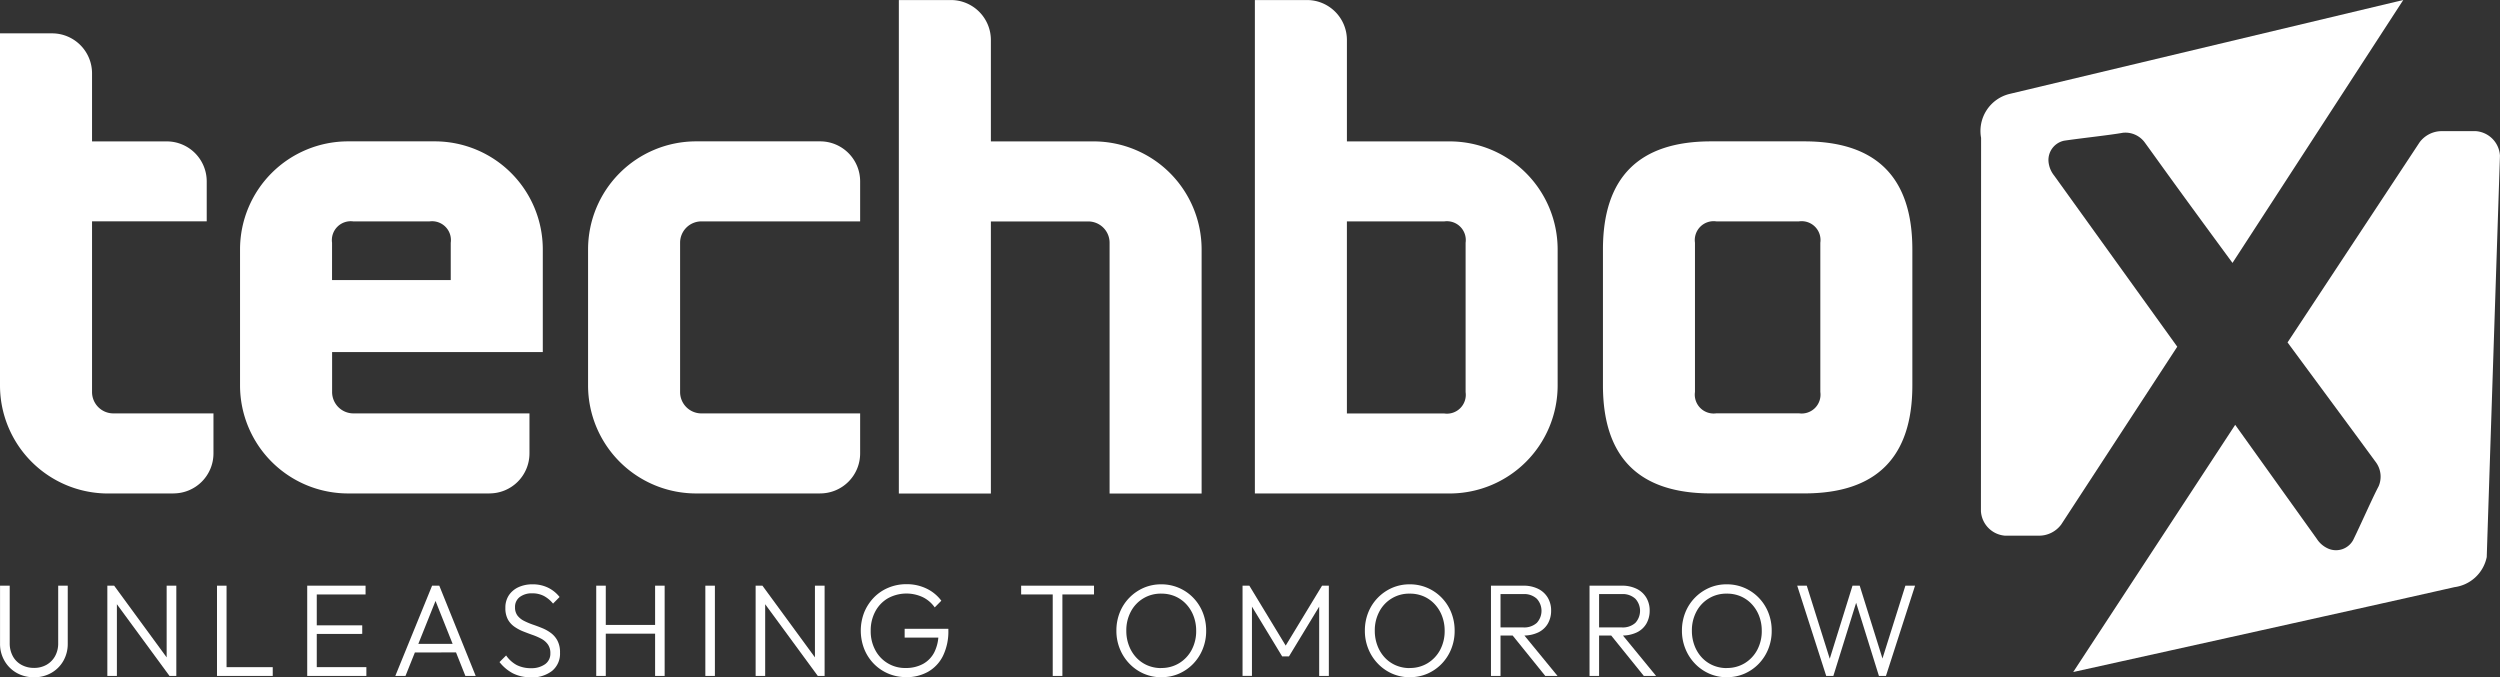
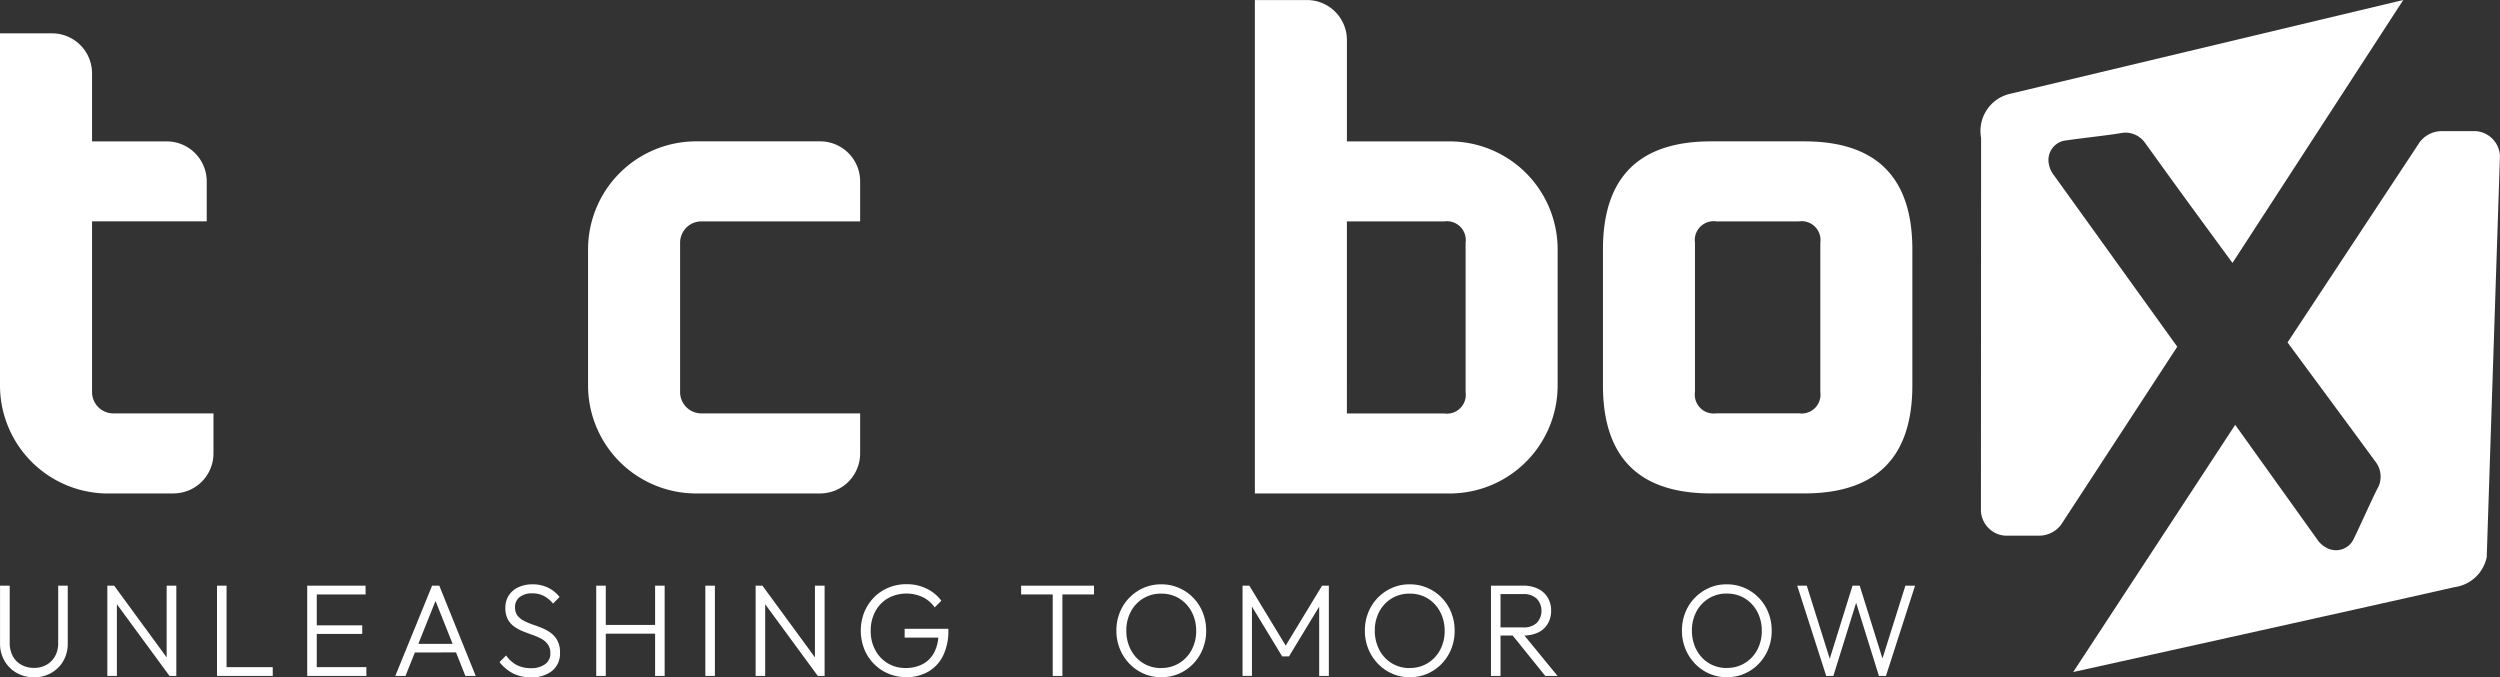
<svg xmlns="http://www.w3.org/2000/svg" width="189.021" height="51.208" viewBox="0 0 189.021 51.208">
  <rect x="0" y="0" width="189.021" height="51.208" fill="#333333" stroke="none" />
  <g id="techbox_logo_1" transform="translate(-636.96 -452.18)">
    <g id="Group_24752" data-name="Group 24752" transform="translate(786.705 452.18)">
      <path id="Path_13635" data-name="Path 13635" d="M1168.393,472.053s-3.162-4.29-5.258-7.2c-.535-.742-1.011-1.406-1.371-1.9a1.818,1.818,0,0,0-1.645-.736c-1,.181-3.042.394-4.448.6a1.492,1.492,0,0,0-1.189,1.537,1.97,1.97,0,0,0,.438,1.111l9.3,12.929-8.776,13.446a2.089,2.089,0,0,1-1.672.842H1151.2a1.978,1.978,0,0,1-1.824-1.853s.009-20.586.012-28.226a2.882,2.882,0,0,1,2.16-3.323c7.175-1.712,29.76-7.1,29.76-7.1L1168.4,472.053h0Z" transform="translate(-1149.346 -452.18)" fill="#fff" />
      <path id="Path_13636" data-name="Path 13636" d="M1204.6,518.316a2.872,2.872,0,0,1-2.437,2.271c-7.274,1.651-28.828,6.418-28.828,6.418l12.248-18.69,6.175,8.627a1.942,1.942,0,0,0,.921.757,1.481,1.481,0,0,0,1.821-.669c.625-1.28,1.452-3.171,1.929-4.074a1.837,1.837,0,0,0-.2-1.8l-1.388-1.891-5.3-7.181,9.986-15.133a2.089,2.089,0,0,1,1.672-.842h2.578a1.975,1.975,0,0,1,1.824,1.853s-.783,23.687-1,30.356h0Z" transform="translate(-1166.328 -476.194)" fill="#fff" />
    </g>
    <g id="Group_24753" data-name="Group 24753" transform="translate(636.963 496.348)">
      <path id="Path_13637" data-name="Path 13637" d="M639.536,610.623a2.59,2.59,0,0,1-1.318-.333,2.438,2.438,0,0,1-.912-.912,2.54,2.54,0,0,1-.336-1.3V603.7h.731v4.334a2.033,2.033,0,0,0,.237,1,1.629,1.629,0,0,0,.658.655,1.944,1.944,0,0,0,.944.228,1.876,1.876,0,0,0,.932-.228,1.7,1.7,0,0,0,.652-.649,1.976,1.976,0,0,0,.243-1V603.7h.722v4.384a2.585,2.585,0,0,1-.33,1.3,2.423,2.423,0,0,1-.909.909,2.573,2.573,0,0,1-1.309.333Z" transform="translate(-636.97 -603.586)" fill="#fff" />
      <path id="Path_13638" data-name="Path 13638" d="M664.73,610.524V603.7h.514l.208.862v5.962h-.722Zm4.7,0-4.293-5.851.108-.973,4.284,5.851Zm0,0-.216-.824v-6h.731v6.824Z" transform="translate(-656.617 -603.586)" fill="#fff" />
      <path id="Path_13639" data-name="Path 13639" d="M693.1,610.524V603.7h.722v6.824Zm.473,0v-.663h3.741v.663Z" transform="translate(-676.696 -603.586)" fill="#fff" />
      <path id="Path_13640" data-name="Path 13640" d="M716.44,610.524V603.7h.722v6.824Zm.473-6.161V603.7h3.939v.663Zm0,2.987V606.7H720.6v.646Zm0,3.174v-.663h4v.663Z" transform="translate(-693.215 -603.586)" fill="#fff" />
      <path id="Path_13641" data-name="Path 13641" d="M739.23,610.524l2.782-6.824h.544l2.753,6.824h-.78l-2.4-6.029h.286L740,610.524Zm1.274-1.774V608.1h3.554v.646Z" transform="translate(-709.345 -603.586)" fill="#fff" />
      <path id="Path_13642" data-name="Path 13642" d="M768.557,610.383a2.873,2.873,0,0,1-1.362-.3,3.176,3.176,0,0,1-1.005-.848l.5-.5a2.317,2.317,0,0,0,.8.725,2.352,2.352,0,0,0,1.09.237,1.761,1.761,0,0,0,1.055-.3.968.968,0,0,0,.4-.824,1.118,1.118,0,0,0-.187-.669,1.439,1.439,0,0,0-.488-.427,4.7,4.7,0,0,0-.666-.292c-.243-.085-.485-.178-.725-.272a3.2,3.2,0,0,1-.666-.362,1.6,1.6,0,0,1-.488-.555,1.788,1.788,0,0,1-.181-.862,1.666,1.666,0,0,1,.266-.953,1.748,1.748,0,0,1,.731-.611,2.483,2.483,0,0,1,1.055-.213,2.615,2.615,0,0,1,1.181.257,2.524,2.524,0,0,1,.865.7l-.494.5a2.333,2.333,0,0,0-.69-.576,1.869,1.869,0,0,0-.88-.2,1.5,1.5,0,0,0-.947.278.928.928,0,0,0-.357.774,1.012,1.012,0,0,0,.181.625,1.444,1.444,0,0,0,.488.4,5.364,5.364,0,0,0,.666.283c.24.082.482.172.725.272a2.978,2.978,0,0,1,.666.377,1.726,1.726,0,0,1,.488.582,1.891,1.891,0,0,1,.187.9,1.682,1.682,0,0,1-.6,1.374,2.479,2.479,0,0,1-1.625.491Z" transform="translate(-728.426 -603.345)" fill="#fff" />
      <path id="Path_13643" data-name="Path 13643" d="M791.21,610.524V603.7h.722v6.824Zm.473-3.194v-.663h4.176v.663Zm3.978,3.194V603.7h.722v6.824Z" transform="translate(-746.133 -603.586)" fill="#fff" />
      <path id="Path_13644" data-name="Path 13644" d="M819.44,610.524V603.7h.722v6.824Z" transform="translate(-766.113 -603.586)" fill="#fff" />
      <path id="Path_13645" data-name="Path 13645" d="M832.45,610.524V603.7h.514l.208.862v5.962h-.722Zm4.7,0-4.293-5.851.108-.973,4.284,5.851-.1.973Zm0,0-.216-.824v-6h.731v6.824Z" transform="translate(-775.321 -603.586)" fill="#fff" />
      <path id="Path_13646" data-name="Path 13646" d="M863.068,610.336a3.354,3.354,0,0,1-2.429-1.014,3.417,3.417,0,0,1-.722-1.116,3.817,3.817,0,0,1,0-2.762,3.536,3.536,0,0,1,.725-1.116,3.277,3.277,0,0,1,1.1-.748,3.486,3.486,0,0,1,1.371-.269,3.428,3.428,0,0,1,1.505.327,3.031,3.031,0,0,1,1.131.923l-.5.506a2.384,2.384,0,0,0-.909-.777,2.913,2.913,0,0,0-2.636.091,2.521,2.521,0,0,0-.953,1,3.028,3.028,0,0,0-.342,1.458,2.993,2.993,0,0,0,.342,1.45,2.532,2.532,0,0,0,2.294,1.359,2.7,2.7,0,0,0,1.318-.307,2.092,2.092,0,0,0,.859-.891,3.1,3.1,0,0,0,.31-1.409l.415.307h-2.972v-.663h3.305v.108a4.22,4.22,0,0,1-.409,1.944,2.815,2.815,0,0,1-1.131,1.2,3.347,3.347,0,0,1-1.677.406Z" transform="translate(-794.579 -603.31)" fill="#fff" />
      <path id="Path_13647" data-name="Path 13647" d="M901.14,604.363V603.7h5.509v.663Zm2.388,6.161V603.89h.731v6.634Z" transform="translate(-823.936 -603.586)" fill="#fff" />
      <path id="Path_13648" data-name="Path 13648" d="M929.2,610.376a3.292,3.292,0,0,1-1.339-.272,3.371,3.371,0,0,1-1.081-.754,3.482,3.482,0,0,1-.725-1.122,3.579,3.579,0,0,1-.26-1.374,3.65,3.65,0,0,1,.257-1.379,3.392,3.392,0,0,1,.722-1.111,3.433,3.433,0,0,1,1.076-.745,3.3,3.3,0,0,1,1.333-.269,3.329,3.329,0,0,1,2.42,1.014,3.415,3.415,0,0,1,.722,1.116,3.654,3.654,0,0,1,.257,1.382,3.608,3.608,0,0,1-.257,1.373,3.446,3.446,0,0,1-.716,1.116,3.383,3.383,0,0,1-1.07.748,3.253,3.253,0,0,1-1.333.272Zm-.021-.7a2.55,2.55,0,0,0,1.368-.368,2.6,2.6,0,0,0,.938-1,3.009,3.009,0,0,0,.342-1.45,3.083,3.083,0,0,0-.2-1.116,2.728,2.728,0,0,0-.552-.891,2.5,2.5,0,0,0-.833-.59,2.6,2.6,0,0,0-1.061-.207,2.531,2.531,0,0,0-2.294,1.359,3.008,3.008,0,0,0-.342,1.45,3.061,3.061,0,0,0,.2,1.122,2.723,2.723,0,0,0,.552.9,2.494,2.494,0,0,0,.839.59,2.644,2.644,0,0,0,1.046.208Z" transform="translate(-841.389 -603.338)" fill="#fff" />
      <path id="Path_13649" data-name="Path 13649" d="M958.406,610.524V603.7h.514l2.931,4.831h-.365l2.931-4.831h.514v6.824H964.2v-5.556l.167.041-2.449,4.036H961.4l-2.28-3.758-.169-.281.166-.041v5.556H958.4Z" transform="translate(-864.462 -603.586)" fill="#fff" />
      <path id="Path_13650" data-name="Path 13650" d="M993.475,610.376a3.293,3.293,0,0,1-1.339-.272,3.367,3.367,0,0,1-1.081-.754,3.476,3.476,0,0,1-.725-1.122,3.581,3.581,0,0,1-.26-1.374,3.655,3.655,0,0,1,.257-1.379,3.389,3.389,0,0,1,.722-1.111,3.432,3.432,0,0,1,1.076-.745,3.3,3.3,0,0,1,1.333-.269,3.329,3.329,0,0,1,2.42,1.014,3.419,3.419,0,0,1,.722,1.116,3.661,3.661,0,0,1,.257,1.382,3.615,3.615,0,0,1-.257,1.373,3.447,3.447,0,0,1-.716,1.116,3.381,3.381,0,0,1-1.07.748,3.243,3.243,0,0,1-1.333.272Zm-.021-.7a2.55,2.55,0,0,0,1.368-.368,2.6,2.6,0,0,0,.938-1,3.009,3.009,0,0,0,.342-1.45,3.083,3.083,0,0,0-.2-1.116,2.73,2.73,0,0,0-.552-.891,2.506,2.506,0,0,0-.833-.59,2.6,2.6,0,0,0-1.061-.207,2.531,2.531,0,0,0-2.294,1.359,3.006,3.006,0,0,0-.342,1.45,3.126,3.126,0,0,0,.2,1.122,2.725,2.725,0,0,0,.552.9,2.5,2.5,0,0,0,.839.59,2.644,2.644,0,0,0,1.046.208Z" transform="translate(-886.877 -603.338)" fill="#fff" />
      <path id="Path_13651" data-name="Path 13651" d="M1022.69,610.524V603.7h.722v6.824h-.722Zm.465-3.054v-.614h1.973a1.421,1.421,0,0,0,1.026-.342,1.348,1.348,0,0,0,0-1.827,1.4,1.4,0,0,0-1.026-.351h-1.973V603.7h1.973a2.47,2.47,0,0,1,1.134.242,1.733,1.733,0,0,1,.725.669,1.886,1.886,0,0,1,.251.973,1.951,1.951,0,0,1-.251.991,1.676,1.676,0,0,1-.725.66,2.557,2.557,0,0,1-1.134.234h-1.973Zm3.641,3.054-2.546-3.153.7-.228,2.773,3.381h-.926Z" transform="translate(-909.963 -603.586)" fill="#fff" />
-       <path id="Path_13652" data-name="Path 13652" d="M1048.19,610.524V603.7h.722v6.824Zm.464-3.054v-.614h1.973a1.421,1.421,0,0,0,1.026-.342,1.348,1.348,0,0,0,0-1.827,1.4,1.4,0,0,0-1.026-.351h-1.973V603.7h1.973a2.468,2.468,0,0,1,1.134.242,1.733,1.733,0,0,1,.725.669,1.888,1.888,0,0,1,.251.973,1.953,1.953,0,0,1-.251.991,1.676,1.676,0,0,1-.725.66,2.556,2.556,0,0,1-1.134.234h-1.973Zm3.641,3.054-2.546-3.153.7-.228,2.773,3.381h-.927Z" transform="translate(-928.011 -603.586)" fill="#fff" />
-       <path id="Path_13653" data-name="Path 13653" d="M1075.5,610.376a3.292,3.292,0,0,1-1.339-.272,3.366,3.366,0,0,1-1.081-.754,3.483,3.483,0,0,1-.725-1.122,3.587,3.587,0,0,1-.263-1.374,3.65,3.65,0,0,1,.257-1.379,3.393,3.393,0,0,1,.722-1.111,3.43,3.43,0,0,1,1.075-.745,3.241,3.241,0,0,1,1.333-.269,3.328,3.328,0,0,1,2.42,1.014,3.415,3.415,0,0,1,.722,1.116,3.661,3.661,0,0,1,.257,1.382,3.615,3.615,0,0,1-.257,1.373,3.449,3.449,0,0,1-.716,1.116,3.382,3.382,0,0,1-1.07.748,3.244,3.244,0,0,1-1.333.272Zm-.021-.7a2.558,2.558,0,0,0,1.368-.368,2.605,2.605,0,0,0,.938-1,3.01,3.01,0,0,0,.342-1.45,3.083,3.083,0,0,0-.2-1.116,2.729,2.729,0,0,0-.553-.891,2.5,2.5,0,0,0-.833-.59,2.6,2.6,0,0,0-1.061-.207,2.532,2.532,0,0,0-2.294,1.359,3.008,3.008,0,0,0-.342,1.45,3.128,3.128,0,0,0,.2,1.122,2.729,2.729,0,0,0,.552.9,2.5,2.5,0,0,0,.839.59,2.644,2.644,0,0,0,1.046.208Z" transform="translate(-944.926 -603.338)" fill="#fff" />
+       <path id="Path_13653" data-name="Path 13653" d="M1075.5,610.376a3.292,3.292,0,0,1-1.339-.272,3.366,3.366,0,0,1-1.081-.754,3.483,3.483,0,0,1-.725-1.122,3.587,3.587,0,0,1-.263-1.374,3.65,3.65,0,0,1,.257-1.379,3.393,3.393,0,0,1,.722-1.111,3.43,3.43,0,0,1,1.075-.745,3.241,3.241,0,0,1,1.333-.269,3.328,3.328,0,0,1,2.42,1.014,3.415,3.415,0,0,1,.722,1.116,3.661,3.661,0,0,1,.257,1.382,3.615,3.615,0,0,1-.257,1.373,3.449,3.449,0,0,1-.716,1.116,3.382,3.382,0,0,1-1.07.748,3.244,3.244,0,0,1-1.333.272m-.021-.7a2.558,2.558,0,0,0,1.368-.368,2.605,2.605,0,0,0,.938-1,3.01,3.01,0,0,0,.342-1.45,3.083,3.083,0,0,0-.2-1.116,2.729,2.729,0,0,0-.553-.891,2.5,2.5,0,0,0-.833-.59,2.6,2.6,0,0,0-1.061-.207,2.532,2.532,0,0,0-2.294,1.359,3.008,3.008,0,0,0-.342,1.45,3.128,3.128,0,0,0,.2,1.122,2.729,2.729,0,0,0,.552.9,2.5,2.5,0,0,0,.839.59,2.644,2.644,0,0,0,1.046.208Z" transform="translate(-944.926 -603.338)" fill="#fff" />
      <path id="Path_13654" data-name="Path 13654" d="M1104.112,610.524l-2.192-6.824h.722l1.847,5.871h-.216l1.827-5.871h.544l1.835,5.871h-.228l1.847-5.871h.731l-2.2,6.824h-.532l-1.826-5.863h.207l-1.826,5.863h-.532Z" transform="translate(-966.038 -603.586)" fill="#fff" />
    </g>
    <g id="Group_24754" data-name="Group 24754" transform="translate(636.96 452.183)">
      <path id="Path_13655" data-name="Path 13655" d="M650.07,495.6h-4.942a8.169,8.169,0,0,1-8.168-8.168V460.81h3.934a3.023,3.023,0,0,1,3.025,3.025v5.144h5.646A3.023,3.023,0,0,1,652.59,472v3.025h-8.671v12.906a1.613,1.613,0,0,0,1.613,1.613H653.1v3.025a3.023,3.023,0,0,1-3.025,3.025Z" transform="translate(-636.96 -458.291)" fill="#fff" />
-       <path id="Path_13656" data-name="Path 13656" d="M717.916,515.371H707.228a8.169,8.169,0,0,1-8.168-8.168V496.918a8.169,8.169,0,0,1,8.168-8.168h6.555a8.169,8.169,0,0,1,8.168,8.168v7.762H706.021v3.025a1.613,1.613,0,0,0,1.613,1.613h13.309v3.025a3.023,3.023,0,0,1-3.025,3.025h0Zm-11.9-16.132h8.975v-2.823a1.426,1.426,0,0,0-1.613-1.613h-5.748a1.426,1.426,0,0,0-1.613,1.613Z" transform="translate(-680.911 -478.065)" fill="#fff" />
      <path id="Path_13657" data-name="Path 13657" d="M806.647,515.371h-9.378A8.169,8.169,0,0,1,789.1,507.2V496.918a8.169,8.169,0,0,1,8.168-8.168h9.378a3.023,3.023,0,0,1,3.025,3.025V494.8h-12a1.613,1.613,0,0,0-1.613,1.613v11.293a1.613,1.613,0,0,0,1.613,1.613h12v3.025a3.023,3.023,0,0,1-3.025,3.025h0Z" transform="translate(-744.637 -478.065)" fill="#fff" />
-       <path id="Path_13658" data-name="Path 13658" d="M869.5,489.5V452.19h3.934a3.023,3.023,0,0,1,3.025,3.025v7.663h7.765a8.169,8.169,0,0,1,8.168,8.168V489.5h-6.958V470.543a1.613,1.613,0,0,0-1.613-1.613h-7.362V489.5H869.5Z" transform="translate(-801.54 -452.19)" fill="#fff" />
      <path id="Path_13659" data-name="Path 13659" d="M961.61,489.5V452.19h3.934a3.023,3.023,0,0,1,3.025,3.025v7.663h7.765a8.169,8.169,0,0,1,8.168,8.168V481.33a8.169,8.169,0,0,1-8.168,8.168H961.613Zm6.958-6.05h7.362a1.426,1.426,0,0,0,1.613-1.613V470.54a1.426,1.426,0,0,0-1.613-1.613h-7.362Z" transform="translate(-866.731 -452.19)" fill="#fff" />
      <path id="Path_13660" data-name="Path 13660" d="M1051.66,507.2V496.918q0-8.167,8.168-8.168h7.058q8.167,0,8.168,8.168V507.2q0,8.167-8.168,8.168h-7.058Q1051.661,515.371,1051.66,507.2Zm6.958.5a1.426,1.426,0,0,0,1.613,1.613h6.251a1.426,1.426,0,0,0,1.614-1.613V496.413a1.426,1.426,0,0,0-1.614-1.613h-6.251a1.426,1.426,0,0,0-1.613,1.613Z" transform="translate(-930.464 -478.065)" fill="#fff" />
    </g>
  </g>
</svg>